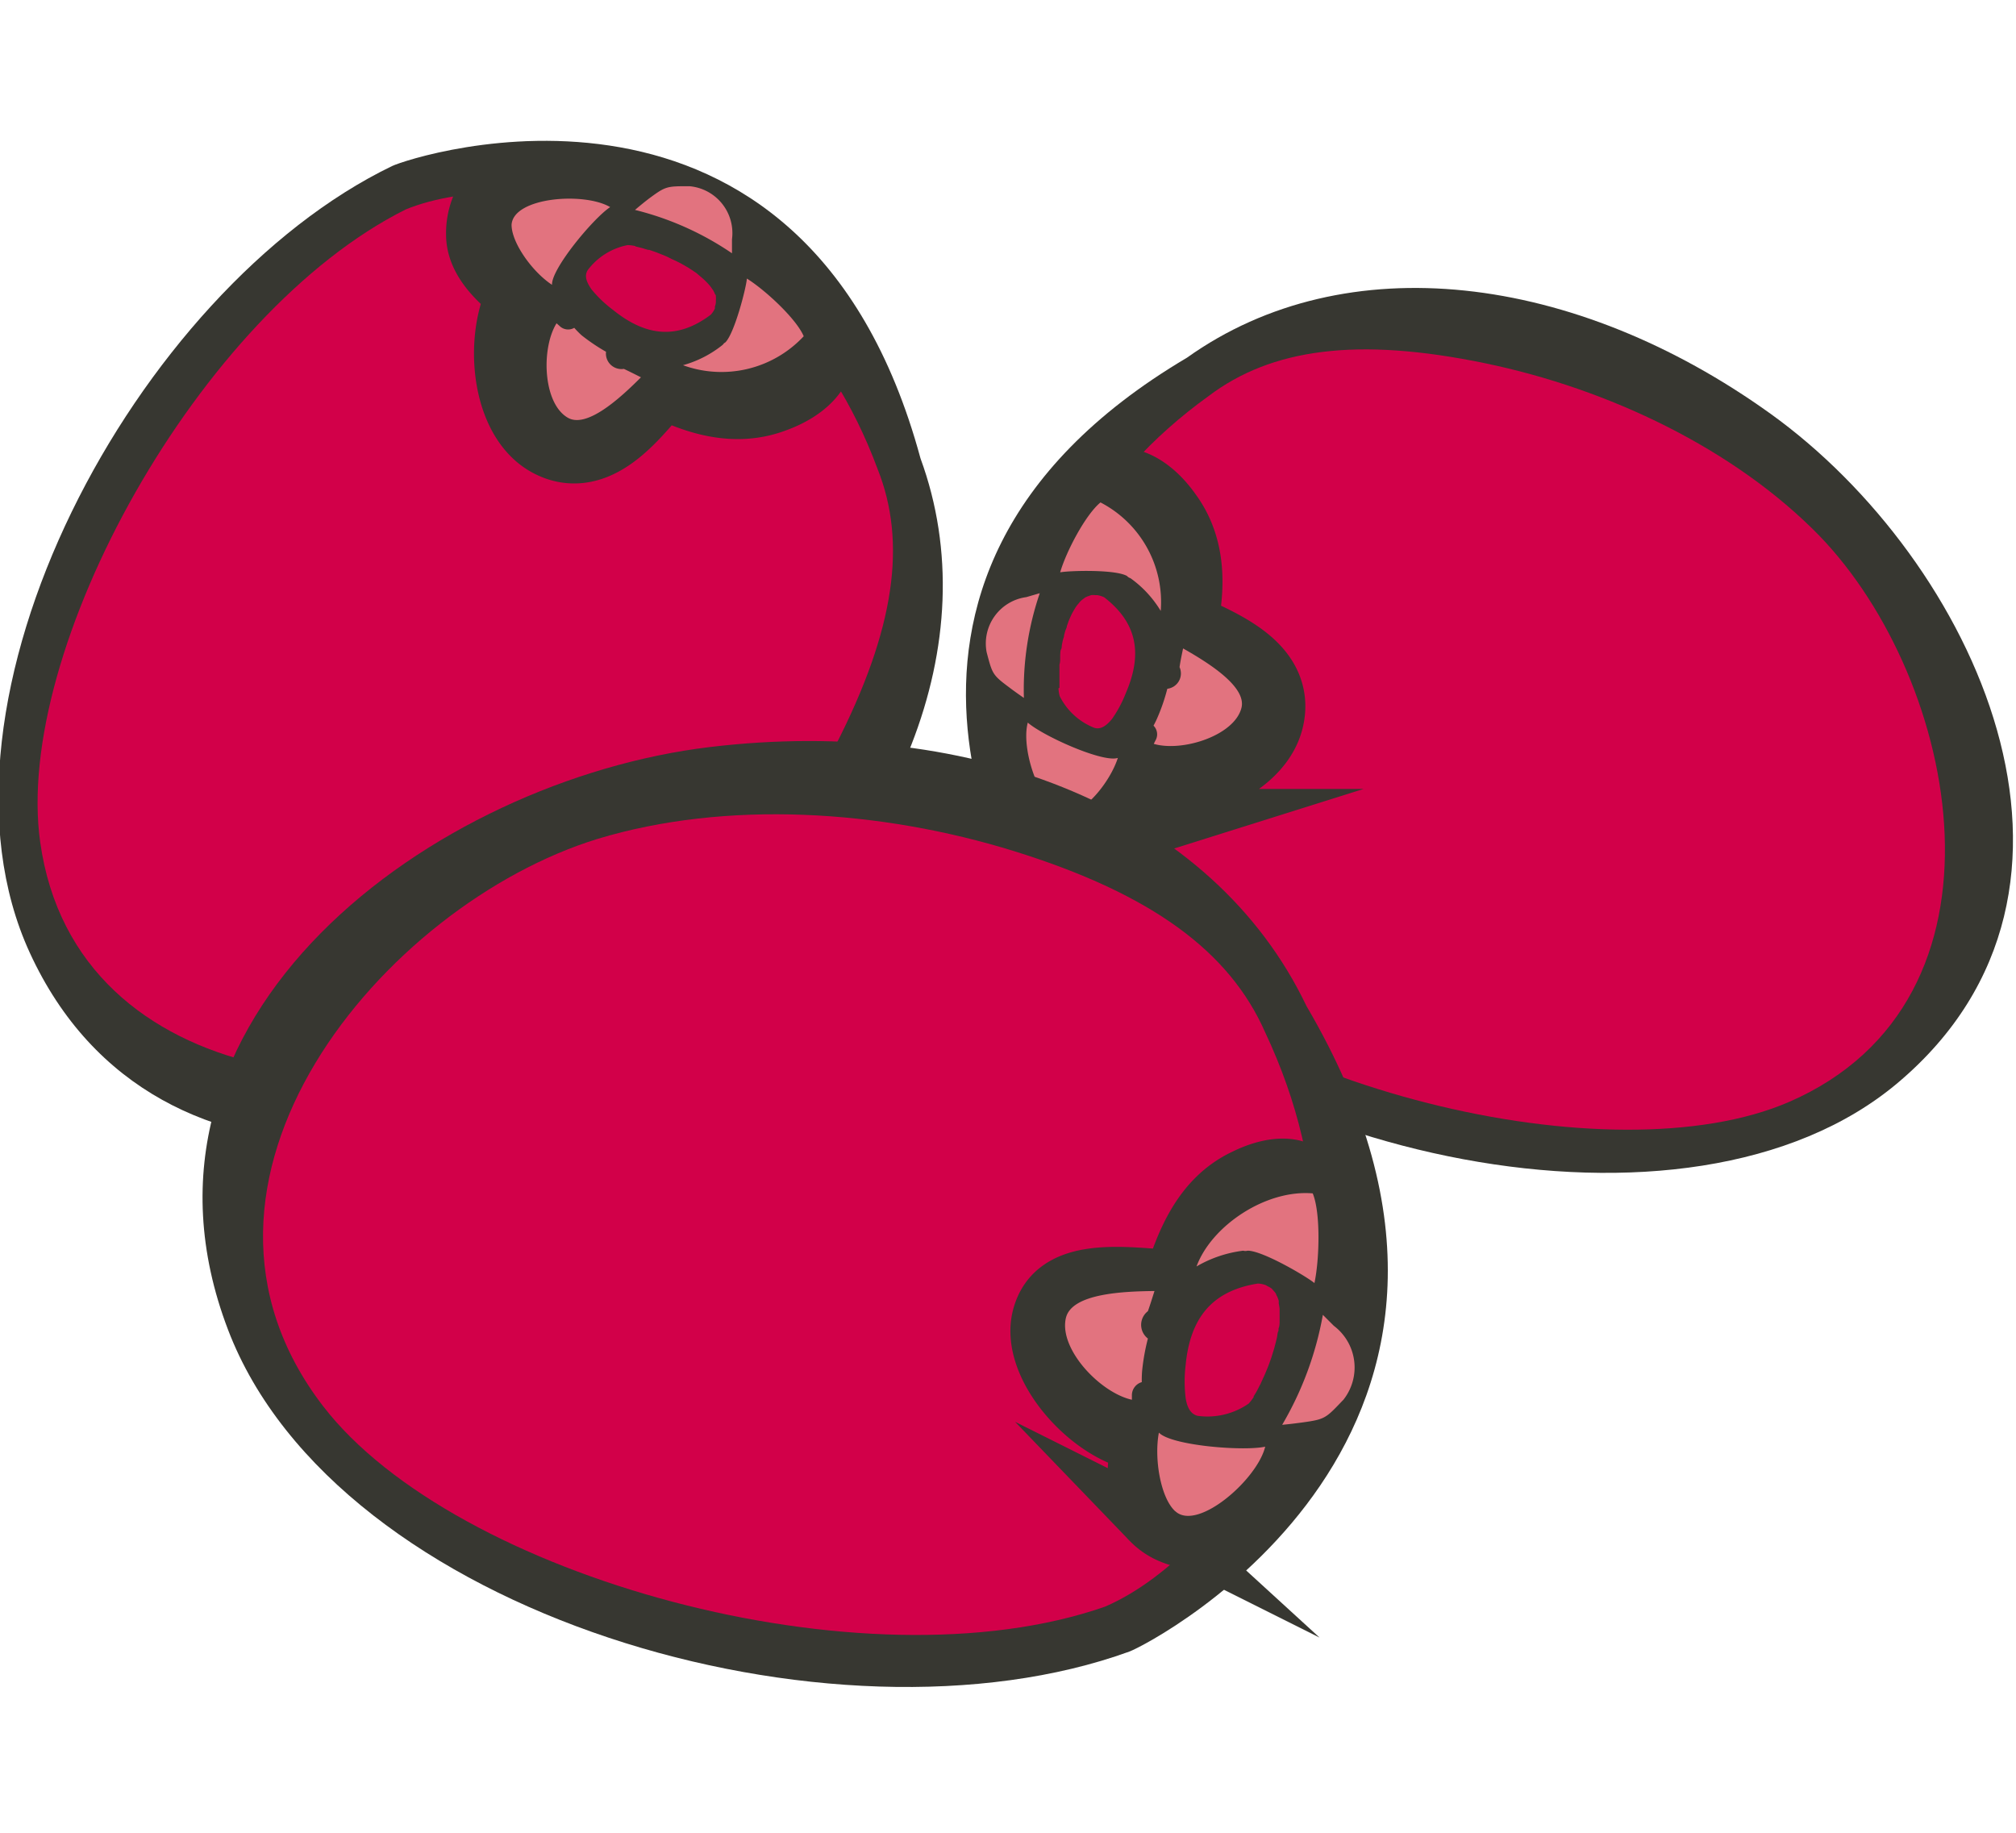
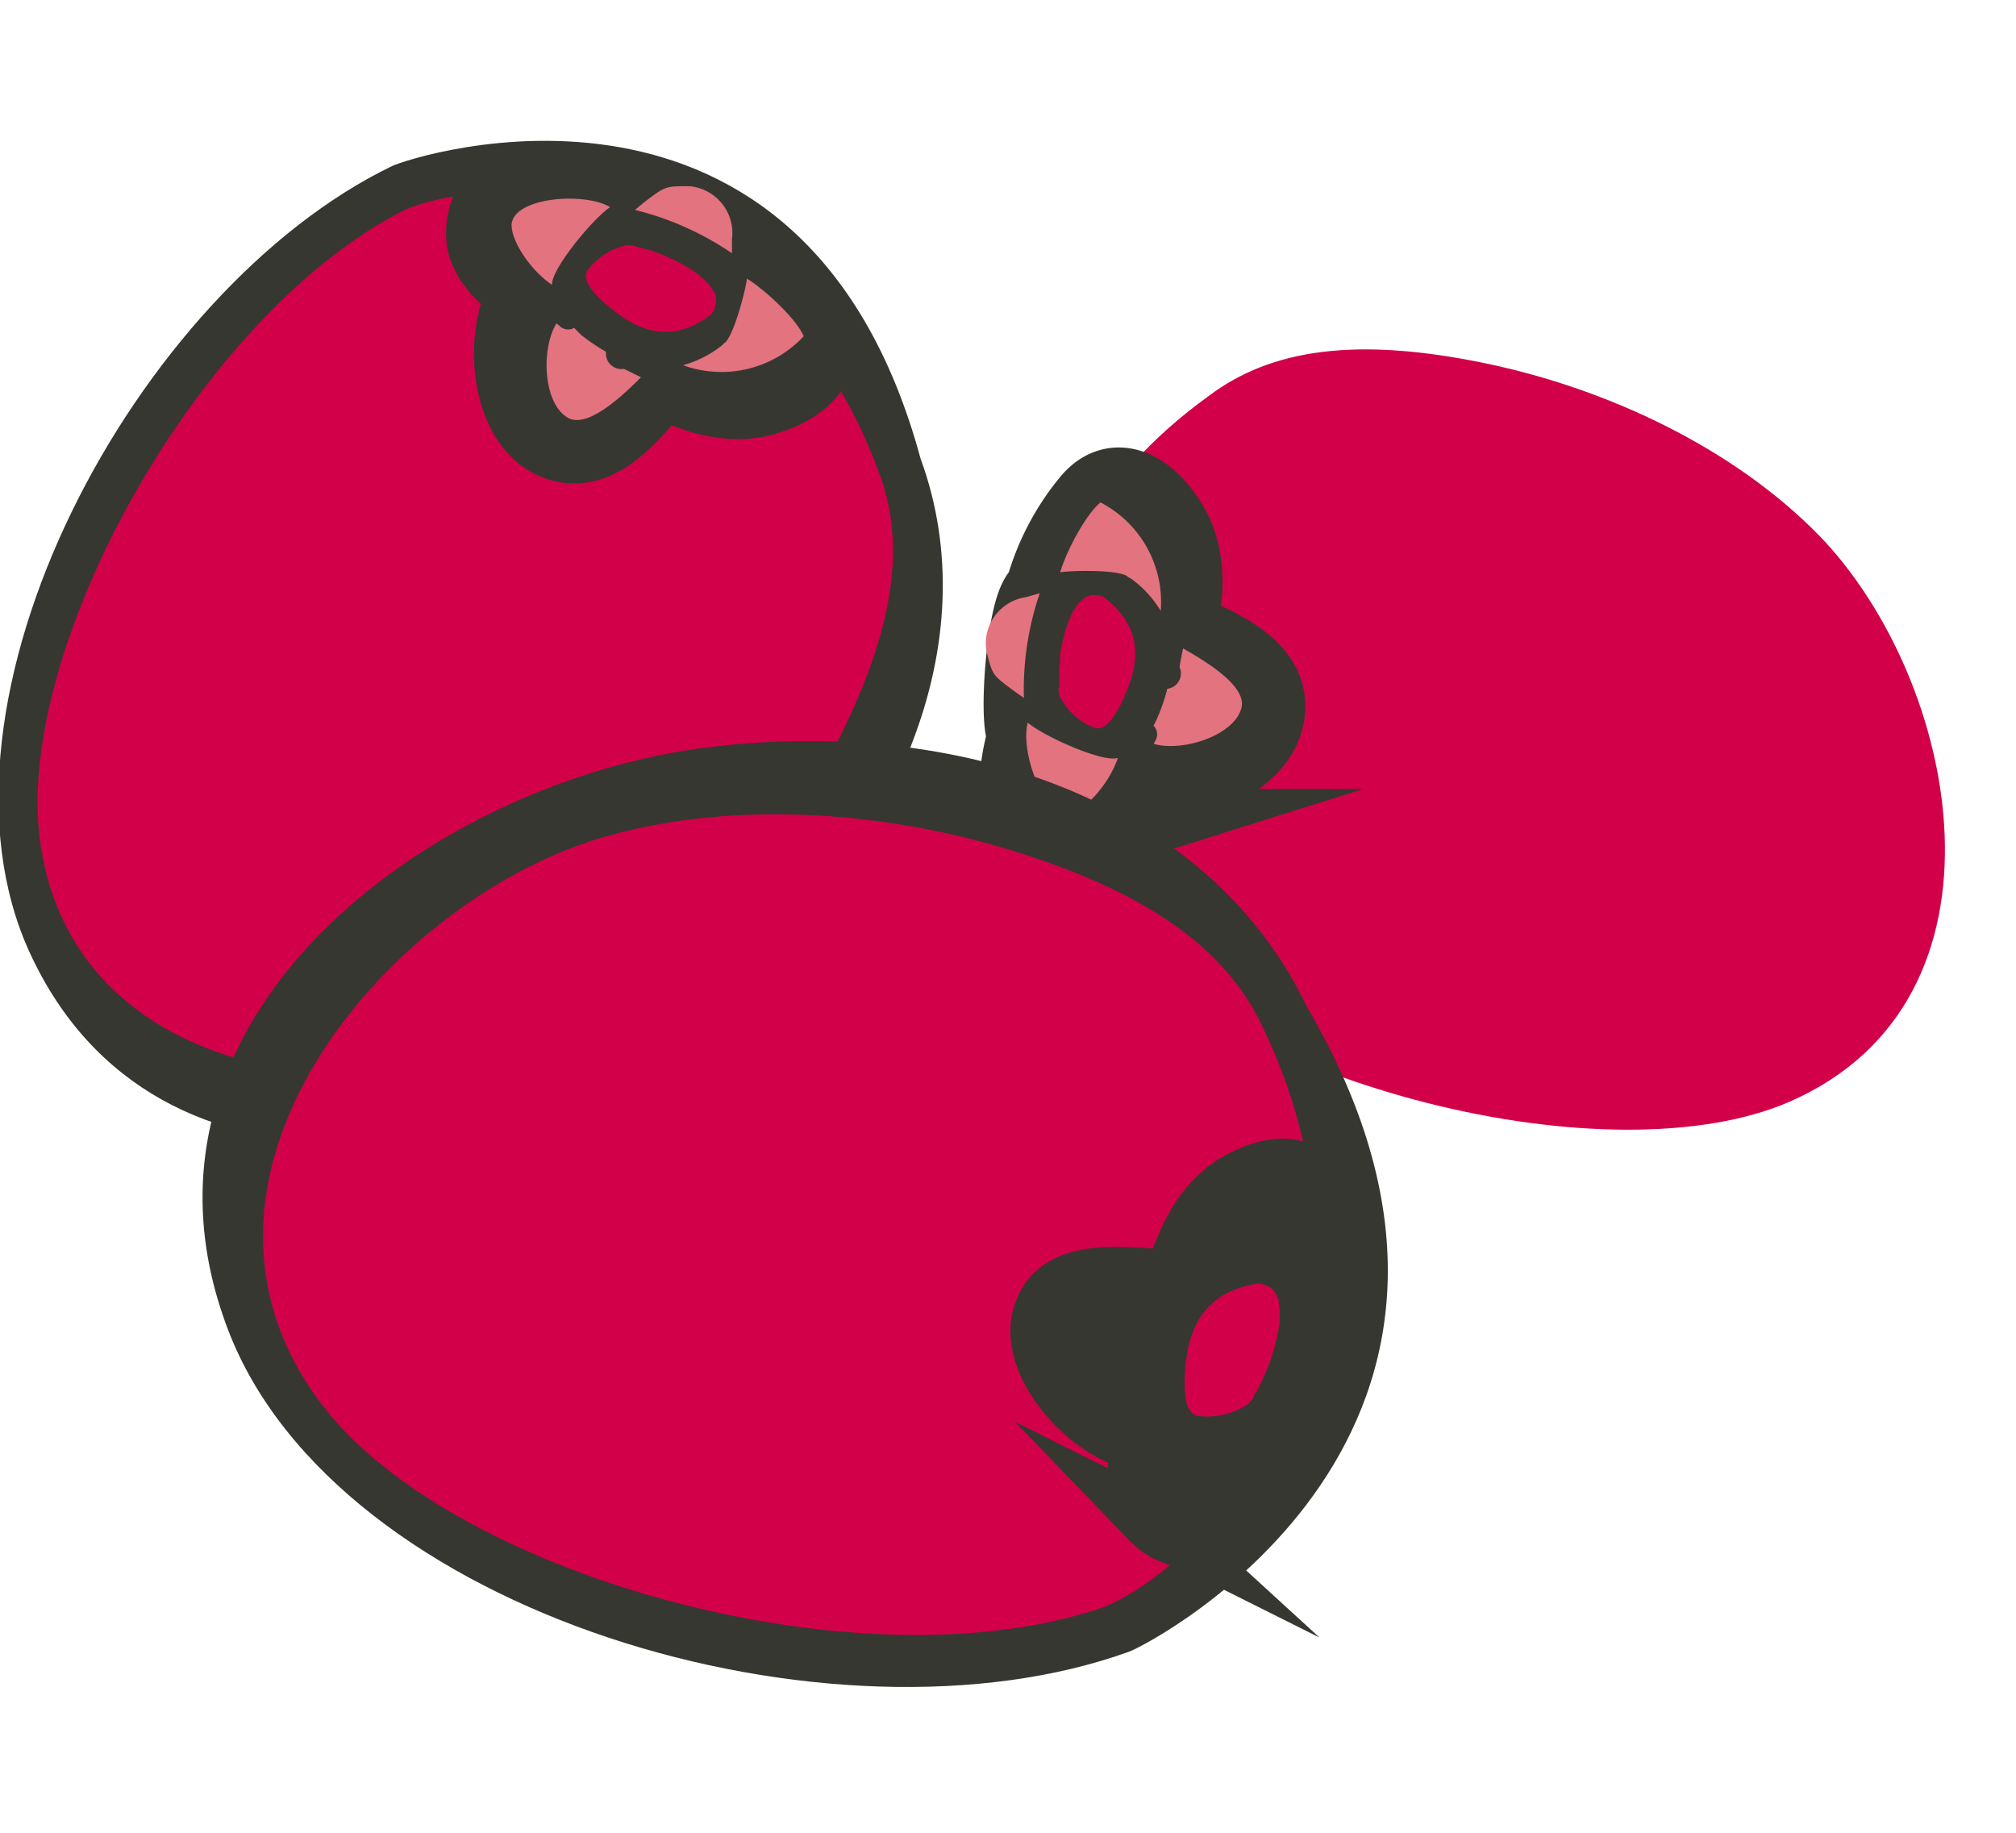
<svg xmlns="http://www.w3.org/2000/svg" viewBox="0 0 165 150">
  <defs>
    <style>.cls-1{fill:#373731;}.cls-2{fill:#d20049;}.cls-3,.cls-5{fill:none;stroke:#373731;stroke-miterlimit:10;}.cls-3{stroke-width:6.98px;}.cls-4{fill:#e2737f;}.cls-5{stroke-width:4.65px;}</style>
  </defs>
  <title>Updated Ingredients and Botanicals</title>
  <g id="Icons">
    <g id="_Group_" data-name="&lt;Group&gt;">
-       <path id="_Compound_Path_" data-name="&lt;Compound Path&gt;" class="cls-1" d="M75.34,37.52c5.5,15-1.79,32.56-17.2,45-16,12.87-45.34,18-55.7-4.54C-7,57.46,11.15,23.7,32.09,13.59,33.73,12.8,65.79,2.31,75.34,37.52Z" />
+       <path id="_Compound_Path_" data-name="&lt;Compound Path&gt;" class="cls-1" d="M75.34,37.52c5.5,15-1.79,32.56-17.2,45-16,12.87-45.34,18-55.7-4.54C-7,57.46,11.15,23.7,32.09,13.59,33.73,12.8,65.79,2.31,75.34,37.52" />
      <g id="_Group_2" data-name="&lt;Group&gt;">
        <path id="_Path_" data-name="&lt;Path&gt;" class="cls-2" d="M71.83,38.39c2.39,6,1.44,13.07-3.44,22.61-4.72,9.2-12.17,17.88-20.95,22.67-14.53,7.92-41.25,6-44.15-14.75-2.21-15.71,13-43.33,29.92-51.78C42.54,13.34,63.73,16.54,71.83,38.39Z" />
      </g>
    </g>
    <g id="_Group_3" data-name="&lt;Group&gt;">
      <path class="cls-1" d="M59.63,21.24a19.25,19.25,0,0,1,6.18,5.65c1.72,2.45-.38,4.24-2.72,5.07-3.43,1.29-6.77-.27-9.06-1.42-2.28,2.59-5.32,7.09-8.92,5-3.25-1.91-3.62-8.58-1.5-11.68C42.47,23,40,21.22,40,19.21a4.52,4.52,0,0,1,.37-1.93c1.53-3.7,5.68-2,8.49-.28C49.63,16.23,59.68,19.77,59.63,21.24Z" />
      <path class="cls-1" d="M59.63,21.24a19.25,19.25,0,0,1,6.18,5.65c1.72,2.45-.38,4.24-2.72,5.07-3.43,1.29-6.77-.27-9.06-1.42-2.28,2.59-5.32,7.09-8.92,5-3.25-1.91-3.62-8.58-1.5-11.68C42.47,23,40,21.22,40,19.21a4.52,4.52,0,0,1,.37-1.93c1.53-3.7,5.68-2,8.49-.28C49.63,16.23,59.68,19.77,59.63,21.24Z" />
      <path class="cls-3" d="M59.63,21.24a19.25,19.25,0,0,1,6.18,5.65c1.72,2.45-.38,4.24-2.72,5.07-3.43,1.29-6.77-.27-9.06-1.42-2.28,2.59-5.32,7.09-8.92,5-3.25-1.91-3.62-8.58-1.5-11.68C42.47,23,40,21.22,40,19.21a4.52,4.52,0,0,1,.37-1.93c1.53-3.7,5.68-2,8.49-.28C49.63,16.23,59.68,19.77,59.63,21.24Z" />
      <path id="_Compound_Path_2" data-name="&lt;Compound Path&gt;" class="cls-4" d="M65.78,27.52c-.61-1.44-3.16-3.79-4.65-4.72-.06.76-1,4.43-1.75,5.21a1.17,1.17,0,0,1-.12.08,1.17,1.17,0,0,1-.12.14,9.06,9.06,0,0,1-3.24,1.66A9.21,9.21,0,0,0,65.78,27.52ZM47,26.83a1,1,0,0,1-1.23-.18l-.22-.19c-1.27,2.05-1.12,6.53.91,7.72,1.57.93,4.35-1.65,6-3.3-.48-.24-.95-.48-1.4-.69a1.27,1.27,0,0,1-1.46-1.4,15.73,15.73,0,0,1-2-1.35A7.68,7.68,0,0,1,47,26.83ZM41.87,18.4c0,1.48,1.71,3.86,3.31,4.91-.07-1.3,3.38-5.45,4.76-6.36C47.8,15.69,42,16.14,41.87,18.4Zm14.54-3.16c-1.85,0-1.92,0-3.28,1-.38.29-.77.61-1.16.94a24.52,24.52,0,0,1,7.94,3.55V19.58A3.85,3.85,0,0,0,56.42,15.24Z" />
      <path id="_Path_2" data-name="&lt;Path&gt;" class="cls-2" d="M52,20.14a3.11,3.11,0,0,0-.63-.08,5.36,5.36,0,0,0-3.27,2.05c-.3.49-.08,1,.31,1.57h0a10,10,0,0,0,1.77,1.69c2.7,2.18,5.28,2.44,8,.38a2,2,0,0,0,.33-.5,1.35,1.35,0,0,0,0-.15,1.45,1.45,0,0,0,.08-.35,1.43,1.43,0,0,0,0-.17,1.54,1.54,0,0,0,0-.33c0-.06,0-.11-.07-.17a2.19,2.19,0,0,0-.15-.32l-.12-.17a3.43,3.43,0,0,0-.24-.31l-.16-.17c-.1-.1-.2-.2-.31-.3l-.2-.17L57,22.35l-.25-.17-.38-.25-.29-.17-.37-.21-.36-.18L55,21.21,54.58,21l-.26-.11-.48-.19-.18-.07-.52-.18-.1,0-.53-.16h0l-.5-.12Z" />
    </g>
    <g id="_Group_4" data-name="&lt;Group&gt;">
-       <path id="_Compound_Path_3" data-name="&lt;Compound Path&gt;" class="cls-1" d="M97.14,29.28c13-9.27,31.76-6.92,47.78,4.59,16.61,11.94,29.31,38.8,10.42,54.74-17.18,14.51-54.44,6-69.71-11.41C84.43,75.82,65.83,47.8,97.14,29.28Z" />
      <g id="_Group_5" data-name="&lt;Group&gt;">
        <path id="_Path_3" data-name="&lt;Path&gt;" class="cls-2" d="M98.91,32.42c5.14-3.89,12.17-4.86,22.64-2.69,10.1,2.09,20.41,7,27.35,14.11,11.47,11.86,16.71,38-2.46,46.34-14.51,6.29-45.08-1-57.7-15C82.61,67.21,80.06,46,98.91,32.42Z" />
      </g>
    </g>
    <g id="_Group_6" data-name="&lt;Group&gt;">
-       <path class="cls-1" d="M85.67,48.69a19.2,19.2,0,0,1,3.79-7.43c1.9-2.3,4.18-.76,5.59,1.27,2.15,2.95,1.54,6.57,1,9.08,3.1,1.51,8.23,3.23,7.15,7.25-1,3.63-7.28,5.76-10.83,4.54-.5,1.32-1.55,4.19-3.5,4.66a4.5,4.5,0,0,1-2,.16c-4-.49-3.45-4.93-2.52-8.09C83.51,59.63,84.24,49,85.67,48.69Z" />
      <path class="cls-1" d="M85.67,48.69a19.2,19.2,0,0,1,3.79-7.43c1.9-2.3,4.18-.76,5.59,1.27,2.15,2.95,1.54,6.57,1,9.08,3.1,1.51,8.23,3.23,7.15,7.25-1,3.63-7.28,5.76-10.83,4.54-.5,1.32-1.55,4.19-3.5,4.66a4.5,4.5,0,0,1-2,.16c-4-.49-3.45-4.93-2.52-8.09C83.51,59.63,84.24,49,85.67,48.69Z" />
      <path class="cls-3" d="M85.67,48.69a19.2,19.2,0,0,1,3.79-7.43c1.9-2.3,4.18-.76,5.59,1.27,2.15,2.95,1.54,6.57,1,9.08,3.1,1.51,8.23,3.23,7.15,7.25-1,3.63-7.28,5.76-10.83,4.54-.5,1.32-1.55,4.19-3.5,4.66a4.5,4.5,0,0,1-2,.16c-4-.49-3.45-4.93-2.52-8.09C83.51,59.63,84.24,49,85.67,48.69Z" />
      <path id="_Compound_Path_4" data-name="&lt;Compound Path&gt;" class="cls-4" d="M90.07,41.12c-1.22,1-2.8,4-3.3,5.72.75-.14,4.51-.25,5.47.3a.61.61,0,0,0,.28.18A9,9,0,0,1,95,50,9.18,9.18,0,0,0,90.07,41.12Zm4.34,18.27a1,1,0,0,1,.15,1.23l-.13.26c2.31.68,6.57-.66,7.17-2.92.48-1.75-2.74-3.74-4.77-4.89-.11.52-.21,1-.29,1.53a1.26,1.26,0,0,1-1,1.77,15.68,15.68,0,0,1-.77,2.27A7.66,7.66,0,0,1,94.41,59.39Zm-6.76,7.12c1.44-.35,3.26-2.67,3.84-4.48-1.23.41-6.13-1.8-7.37-2.89C83.47,61.54,85.45,67,87.65,66.51Zm-6.9-13.14c.47,1.78.47,1.86,1.84,2.88.38.29.79.58,1.21.87a24.44,24.44,0,0,1,1.3-8.57l-1.1.32A3.83,3.83,0,0,0,80.75,53.37Z" />
      <path id="_Path_4" data-name="&lt;Path&gt;" class="cls-2" d="M86.63,56.34a3.11,3.11,0,0,0,.1.63,5.35,5.35,0,0,0,2.84,2.6c.55.16,1-.2,1.43-.71h0a10,10,0,0,0,1.15-2.15c1.37-3.18.94-5.72-1.77-7.82a1.94,1.94,0,0,0-.57-.18h-.16a1.44,1.44,0,0,0-.36,0l-.16.06a1.54,1.54,0,0,0-.31.13l-.15.11a2.18,2.18,0,0,0-.27.23l-.13.16a3.42,3.42,0,0,0-.24.31l-.12.2c-.07.12-.14.24-.21.38l-.11.24c-.06.14-.12.27-.17.42l-.1.28c0,.14-.1.28-.14.43l-.09.33c0,.14-.07.27-.1.41s-.06.26-.08.39,0,.24-.07.36-.05.3-.07.45l0,.28c0,.17,0,.34-.06.51l0,.19c0,.19,0,.37,0,.54v.11c0,.2,0,.38,0,.55v0c0,.19,0,.36,0,.51Z" />
    </g>
    <g id="_Group_7" data-name="&lt;Group&gt;">
      <path id="_Compound_Path_5" data-name="&lt;Compound Path&gt;" class="cls-1" d="M106.93,82.34c-7.64-16-27.12-23.8-48.83-21.2-22.51,2.7-49.24,22-39.44,47.68,8.9,23.35,49.61,35.11,73.77,26.35C94.33,134.47,127.39,117.19,106.93,82.34Z" />
      <g id="_Group_8" data-name="&lt;Group&gt;">
        <path id="_Path_5" data-name="&lt;Path&gt;" class="cls-2" d="M103.53,84.45c-2.9-6.55-9.21-11.27-20.53-14.79-10.92-3.39-23.54-4.2-34.1-1-17.48,5.38-36.6,28.05-22.45,46.43,10.71,13.92,44.26,23.3,64,16.4C100.7,127.07,114.54,107.8,103.53,84.45Z" />
      </g>
    </g>
    <g id="_Group_9" data-name="&lt;Group&gt;">
      <path class="cls-1" d="M107.66,107.4a21.4,21.4,0,0,0,.31-9.27c-.61-3.26-3.64-3-6.11-1.77-3.67,1.72-5,5.57-5.88,8.27-3.81-.2-9.71-1.28-10.83,3.21-1,4.06,4,9.52,8.08,10.24-.23,1.55-.74,4.91.9,6.41a5,5,0,0,0,1.81,1.2c4.11,1.65,6-2.94,6.78-6.52C103.9,119.2,108.86,108.5,107.66,107.4Z" />
-       <path class="cls-1" d="M107.66,107.4a21.4,21.4,0,0,0,.31-9.27c-.61-3.26-3.64-3-6.11-1.77-3.67,1.72-5,5.57-5.88,8.27-3.81-.2-9.71-1.28-10.83,3.21-1,4.06,4,9.52,8.08,10.24-.23,1.55-.74,4.91.9,6.41a5,5,0,0,0,1.81,1.2c4.11,1.65,6-2.94,6.78-6.52C103.9,119.2,108.86,108.5,107.66,107.4Z" />
      <path class="cls-5" d="M107.66,107.4a21.4,21.4,0,0,0,.31-9.27c-.61-3.26-3.64-3-6.11-1.77-3.67,1.72-5,5.57-5.88,8.27-3.81-.2-9.71-1.28-10.83,3.21-1,4.06,4,9.52,8.08,10.24-.23,1.55-.74,4.91.9,6.41a5,5,0,0,0,1.81,1.2c4.11,1.65,6-2.94,6.78-6.52C103.9,119.2,108.86,108.5,107.66,107.4Z" />
-       <path id="_Compound_Path_6" data-name="&lt;Compound Path&gt;" class="cls-4" d="M107.44,97.67c.66,1.59.55,5.44.14,7.34-.65-.54-4.25-2.66-5.47-2.65a.68.68,0,0,1-.36,0,10,10,0,0,0-3.82,1.29C99.15,100.33,103.59,97.34,107.44,97.67Zm-14,15.45a1.12,1.12,0,0,0-.8,1.12c0,.1,0,.21,0,.32-2.61-.58-6-4.17-5.4-6.7.48-2,4.67-2.17,7.25-2.2-.18.56-.35,1.12-.54,1.65a1.41,1.41,0,0,0,0,2.24,17.48,17.48,0,0,0-.47,2.62A8.54,8.54,0,0,0,93.45,113.12Zm2.74,10.56c-1.21-1.12-1.73-4.35-1.33-6.43,1,1.06,6.92,1.54,8.7,1.15C102.91,121.08,98,125.37,96.19,123.68Zm13.73-9.08c-1.41,1.48-1.45,1.56-3.33,1.82-.53.07-1.08.14-1.64.19a27.22,27.22,0,0,0,3.33-9l.9.9A4.27,4.27,0,0,1,109.92,114.6Z" />
      <path id="_Path_6" data-name="&lt;Path&gt;" class="cls-2" d="M102.62,114.32a3.45,3.45,0,0,1-.43.56,5.92,5.92,0,0,1-4.15,1c-.62-.14-.89-.74-1-1.46h0a11.17,11.17,0,0,1,0-2.71c.37-3.83,2.15-6.07,5.91-6.66a2.14,2.14,0,0,1,.65.13,1.49,1.49,0,0,1,.15.09,1.6,1.6,0,0,1,.34.2,1.58,1.58,0,0,1,.12.14,1.71,1.71,0,0,1,.23.29c0,.06.05.13.08.19a2.43,2.43,0,0,1,.14.37c0,.07,0,.15,0,.23a3.81,3.81,0,0,1,.07.43c0,.08,0,.17,0,.26s0,.31,0,.48,0,.19,0,.29,0,.33-.06.5,0,.22-.06.33-.06.33-.1.5-.06.25-.09.37-.08.3-.12.46l-.13.43-.12.38-.17.48-.11.29-.22.53-.09.2-.25.55-.05.11c-.1.19-.19.37-.28.54l0,0c-.1.18-.2.34-.29.49Z" />
    </g>
  </g>
</svg>